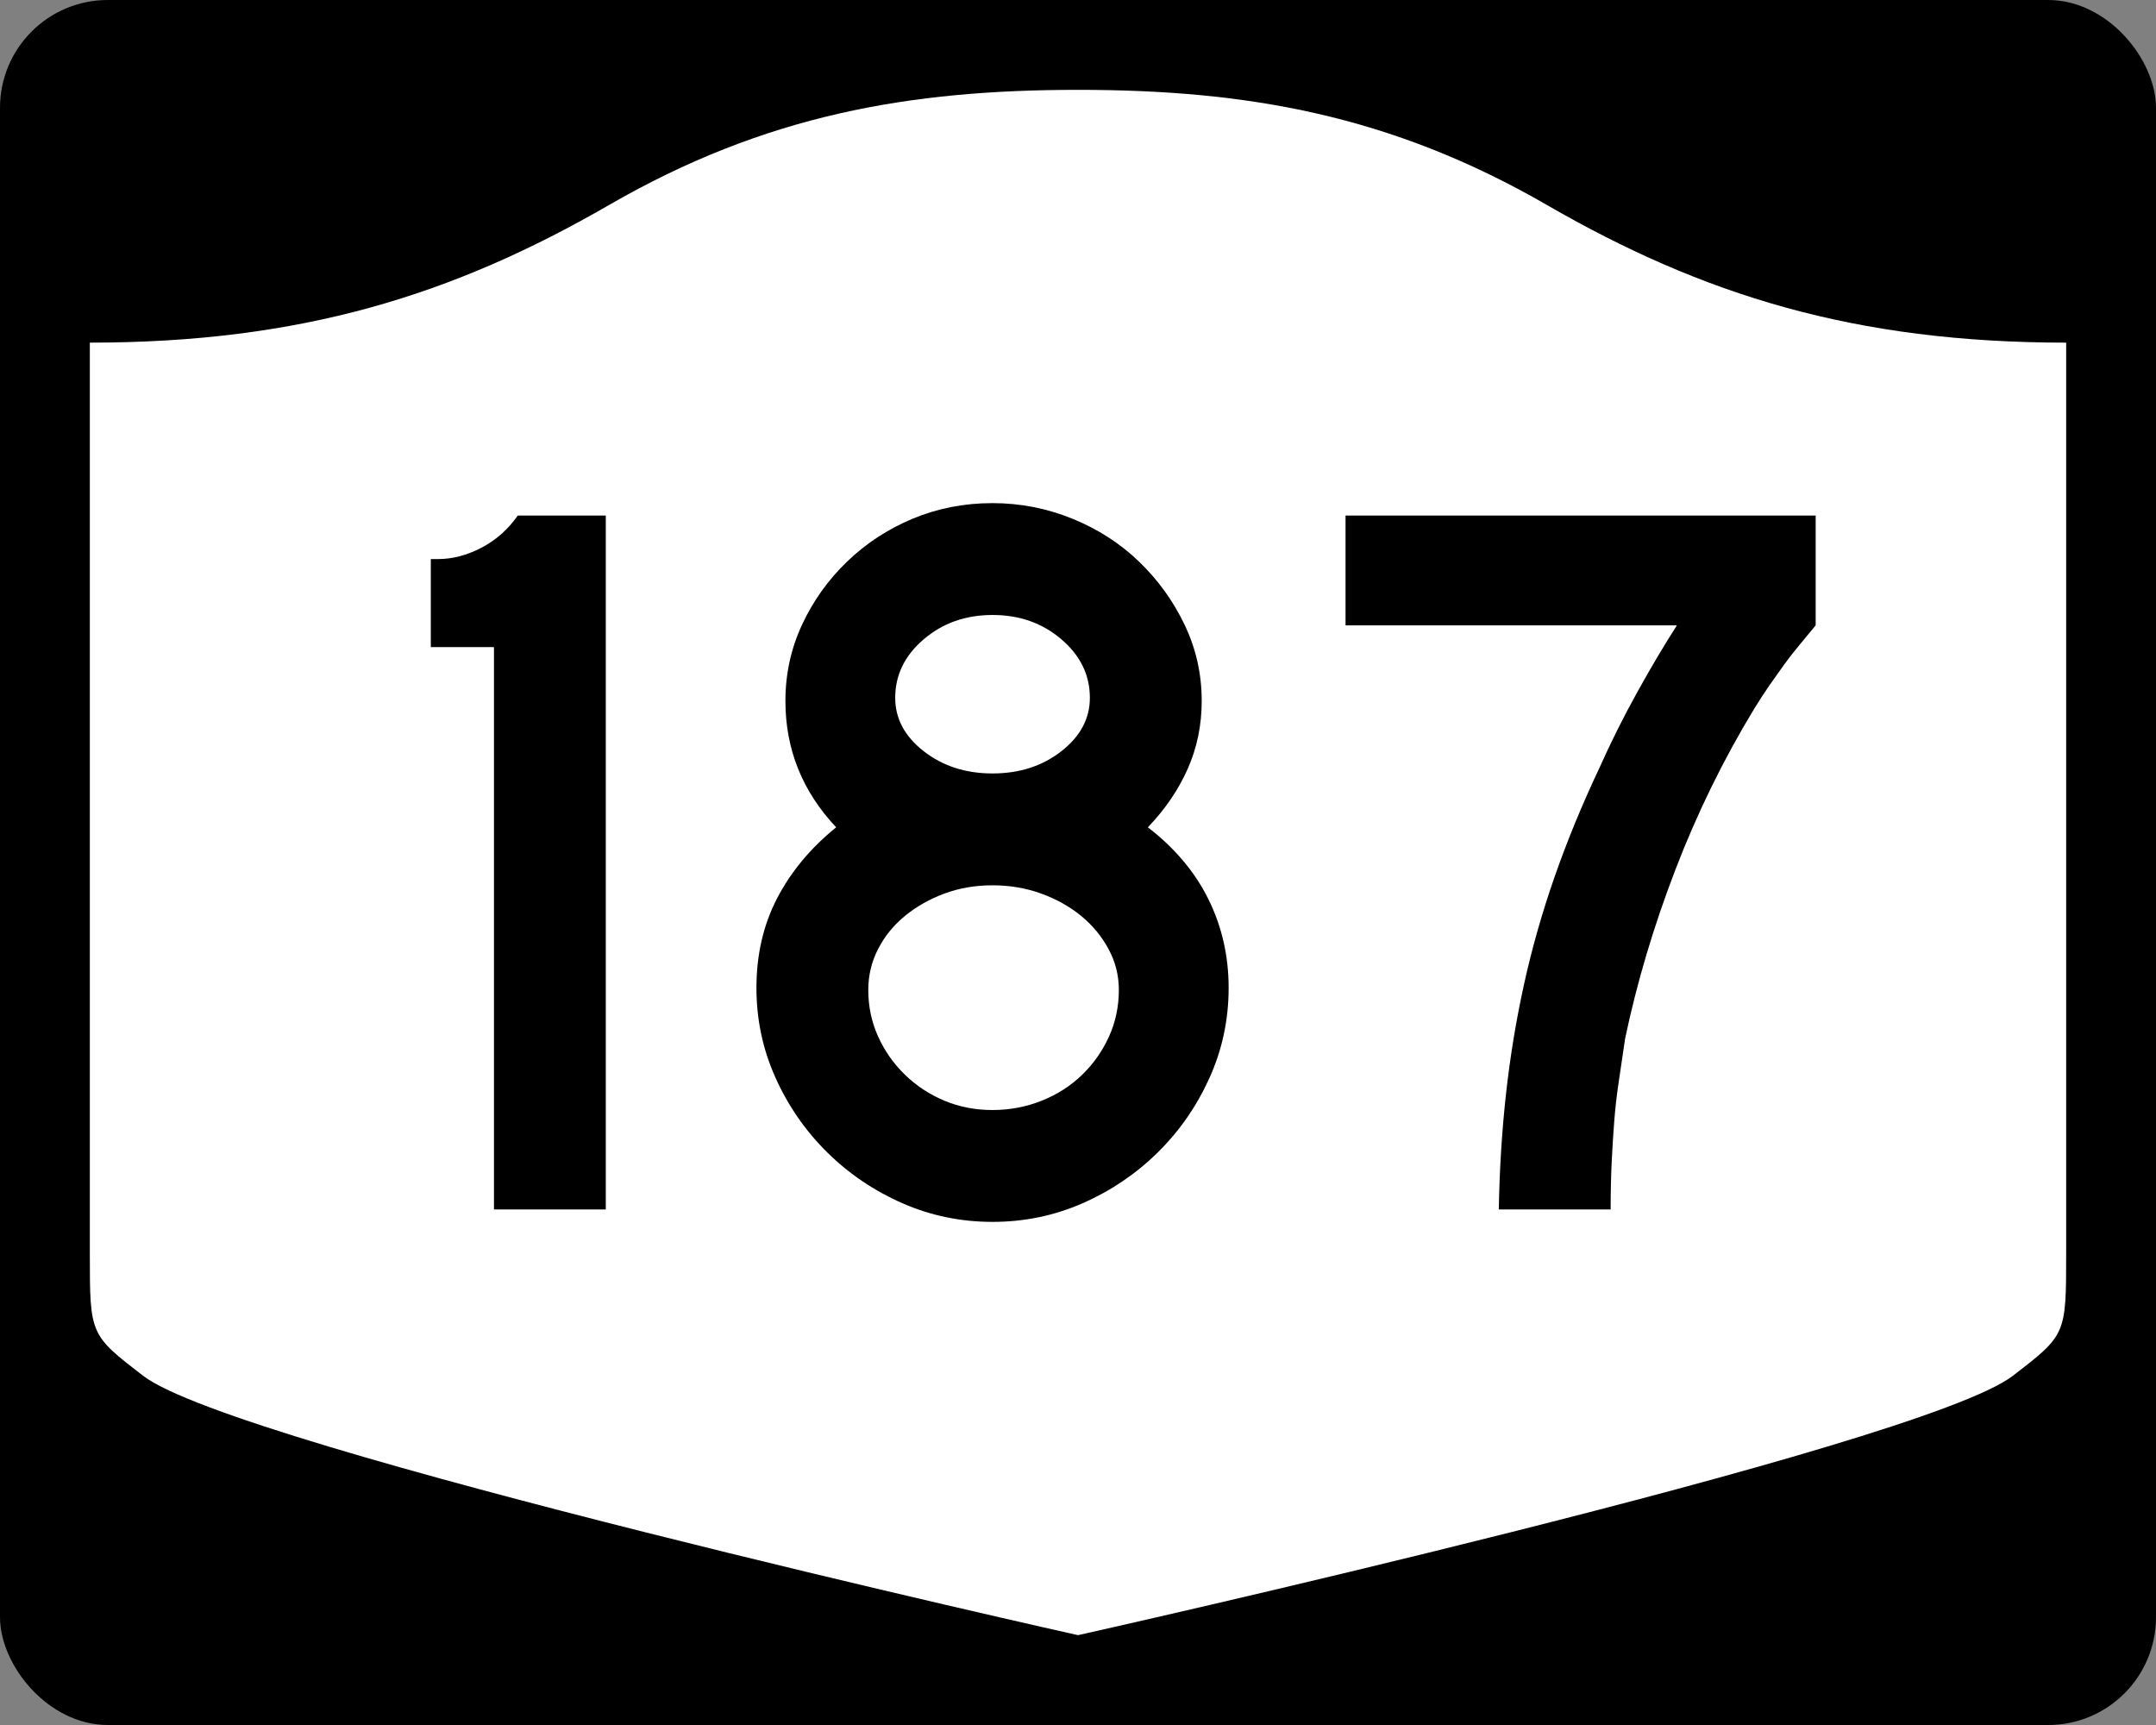
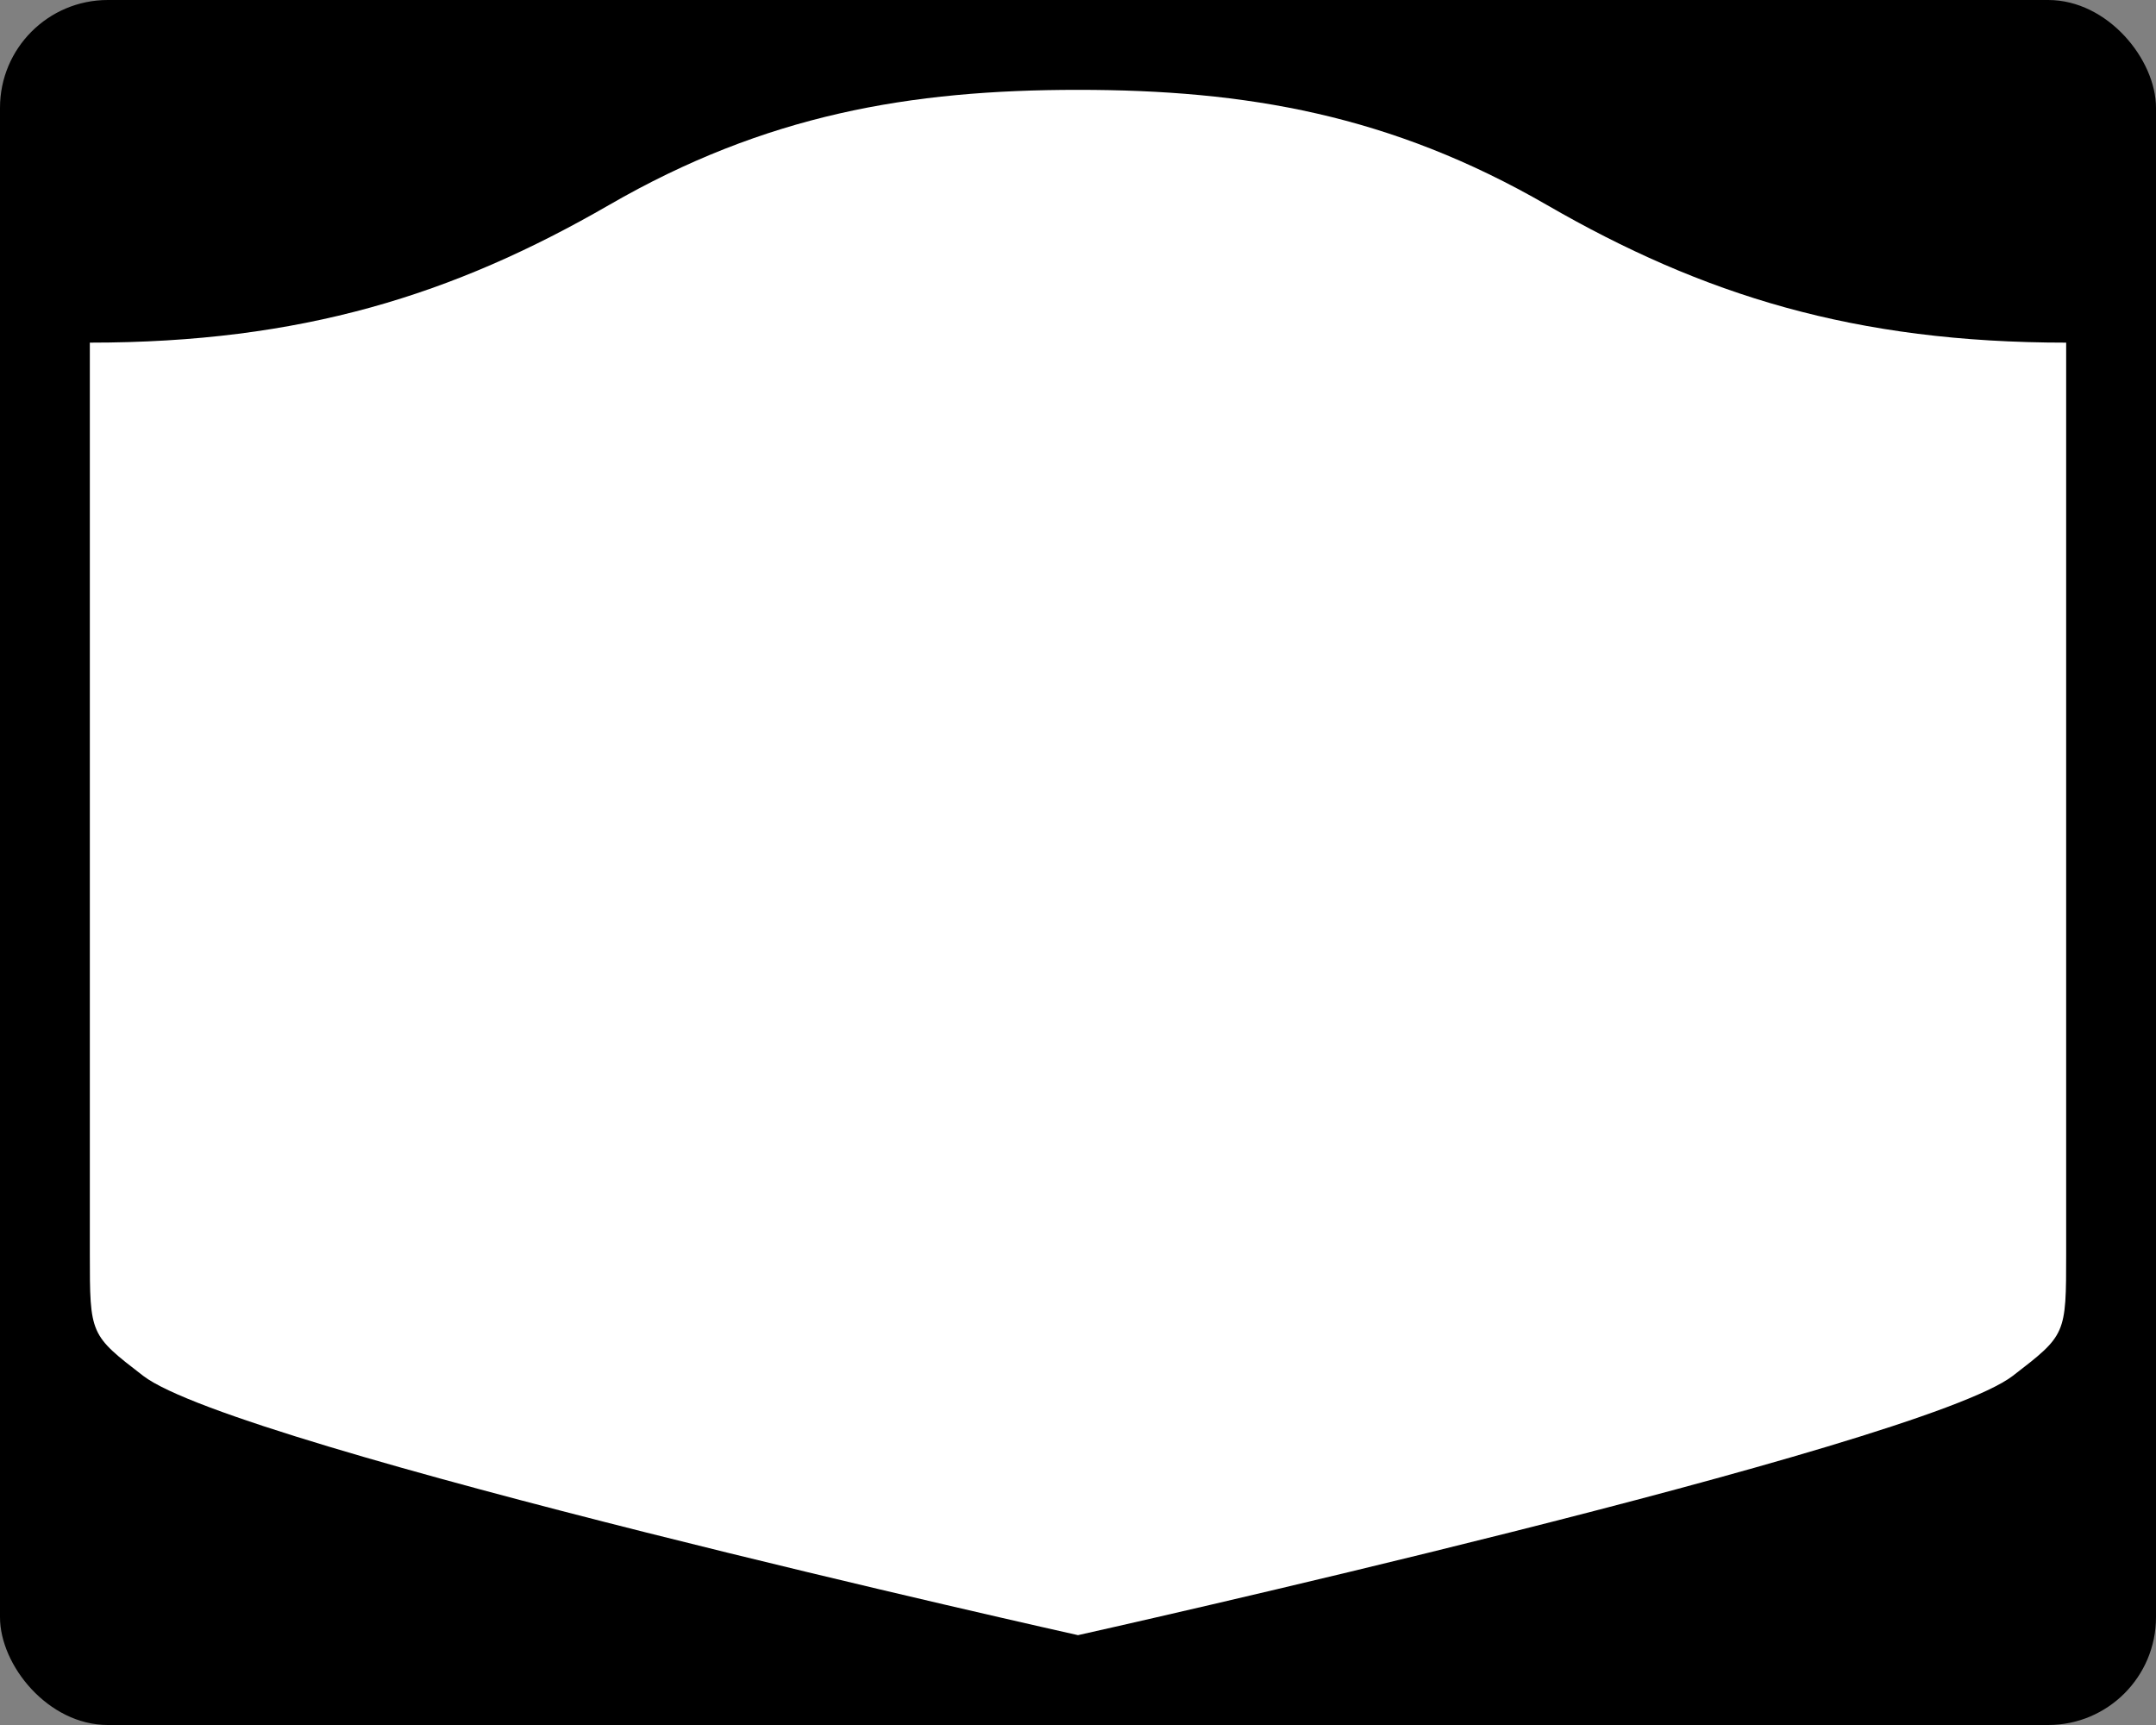
<svg xmlns="http://www.w3.org/2000/svg" version="1.0" width="750" height="600" id="svg3882">
  <rect width="100%" height="100%" fill="#808080" stroke="none" />
  <defs id="defs3884" />
  <rect width="750" height="600" rx="37.5" ry="37.5" x="0" y="0" id="rect2398" style="fill:#000000;fill-opacity:1;stroke:none;stroke-width:22.5;stroke-linecap:square;stroke-linejoin:round;stroke-miterlimit:2;stroke-dasharray:none;stroke-dashoffset:0;stroke-opacity:1" />
  <path d="M 375,31.25 C 316.525,31.25 266.303,39.875 211.884,71.295 C 157.665,102.599 104.806,119.178 31.25,119.178 L 31.25,436.124 C 31.25,464.279 31.305,464.291 49.783,478.53 C 82.07,503.411 375,568.75 375,568.75 C 375,568.75 667.93,503.411 700.217,478.53 C 718.695,464.291 718.75,464.279 718.75,436.124 L 718.75,119.178 C 645.194,119.178 592.335,102.599 538.116,71.295 C 483.697,39.875 433.475,31.25 375,31.25 z" id="rect4804" style="fill:#ffffff;fill-opacity:1;stroke:none;stroke-width:22.5;stroke-linecap:square;stroke-linejoin:round;stroke-miterlimit:2;stroke-dasharray:none;stroke-dashoffset:0;stroke-opacity:1" />
-   <path d="M 171.839,420.68 L 171.839,225.075 L 149.863,225.075 L 149.863,194.458 L 152.381,194.458 C 157.423,194.458 162.465,193.137 167.508,190.495 C 172.55,187.853 176.753,184.128 180.117,179.32 L 210.733,179.32 L 210.733,420.68 L 171.839,420.68 z M 427.402,343.594 C 427.401,354.639 425.179,365.084 420.734,374.931 C 416.289,384.777 410.285,393.423 402.722,400.87 C 395.158,408.316 386.453,414.199 376.607,418.519 C 366.76,422.84 356.315,425 345.27,425 C 334.218,425 323.769,422.84 313.923,418.519 C 304.076,414.199 295.371,408.316 287.808,400.87 C 280.244,393.423 274.242,384.777 269.801,374.931 C 265.359,365.084 263.139,354.639 263.139,343.594 C 263.139,332.066 265.539,321.679 270.34,312.433 C 275.14,303.188 281.985,294.963 290.875,287.759 C 279.105,275.271 273.22,260.62 273.22,243.807 C 273.22,234.441 275.142,225.615 278.986,217.33 C 282.83,209.045 288.053,201.72 294.657,195.354 C 301.26,188.989 308.884,184.006 317.529,180.403 C 326.173,176.801 335.42,175 345.27,175 C 354.878,175 364.124,176.801 373.007,180.403 C 381.889,184.006 389.634,188.989 396.241,195.354 C 402.848,201.72 408.132,209.045 412.093,217.33 C 416.054,225.615 418.035,234.441 418.035,243.807 C 418.035,252.214 416.414,260.08 413.171,267.405 C 409.928,274.73 405.305,281.515 399.303,287.759 C 408.669,294.963 415.694,303.307 420.377,312.791 C 425.06,322.274 427.401,332.542 427.402,343.594 L 427.402,343.594 z M 379.13,242.73 C 379.13,234.8 375.828,228.014 369.225,222.37 C 362.621,216.727 354.636,213.906 345.27,213.906 C 335.904,213.906 327.919,216.727 321.316,222.37 C 314.712,228.014 311.411,234.8 311.411,242.73 C 311.411,249.935 314.712,256.118 321.316,261.281 C 327.919,266.445 335.904,269.026 345.27,269.026 C 354.636,269.026 362.621,266.445 369.225,261.281 C 375.828,256.118 379.13,249.935 379.13,242.73 L 379.13,242.73 z M 389.211,344.309 C 389.211,339.267 388.01,334.525 385.61,330.083 C 383.21,325.642 380.029,321.8 376.068,318.557 C 372.107,315.314 367.484,312.732 362.2,310.812 C 356.916,308.892 351.273,307.932 345.27,307.932 C 339.268,307.932 333.685,308.892 328.522,310.812 C 323.359,312.732 318.795,315.314 314.83,318.557 C 310.865,321.8 307.743,325.642 305.463,330.083 C 303.184,334.525 302.044,339.267 302.044,344.309 C 302.044,350.077 303.184,355.482 305.463,360.524 C 307.743,365.566 310.865,370.008 314.83,373.848 C 318.795,377.688 323.359,380.689 328.522,382.851 C 333.685,385.014 339.268,386.095 345.27,386.095 C 351.273,386.095 356.976,385.014 362.381,382.851 C 367.786,380.689 372.47,377.688 376.431,373.848 C 380.392,370.008 383.512,365.566 385.792,360.524 C 388.071,355.482 389.211,350.077 389.211,344.309 L 389.211,344.309 z M 631.614,217.511 C 629.452,220.15 627.47,222.55 625.667,224.712 C 623.864,226.874 622.182,229.036 620.621,231.198 C 619.06,233.36 617.44,235.641 615.762,238.041 C 614.083,240.442 612.281,243.203 610.353,246.325 C 599.55,264.098 590.367,282.83 582.804,302.523 C 575.24,322.216 569.414,341.788 565.324,361.239 C 564.606,366.281 563.888,371.144 563.17,375.827 C 562.451,380.51 561.911,385.193 561.548,389.876 C 561.185,394.559 560.885,399.364 560.647,404.289 C 560.408,409.214 560.289,414.677 560.289,420.68 L 521.384,420.68 C 521.626,406.747 522.467,393.299 523.907,380.334 C 525.347,367.369 527.447,354.643 530.206,342.154 C 532.965,329.666 536.507,317.238 540.831,304.87 C 545.155,292.503 550.318,279.954 556.321,267.223 C 560.403,258.099 564.846,249.213 569.65,240.564 C 574.454,231.916 579.018,224.232 583.342,217.511 L 468.066,217.511 L 468.066,179.32 L 631.614,179.32 L 631.614,217.511 L 631.614,217.511 z" id="text1421" style="font-size:5.403px;font-style:normal;font-weight:normal;line-height:125%;fill:#000000;fill-opacity:1;stroke:none;stroke-width:1px;stroke-linecap:butt;stroke-linejoin:miter;stroke-opacity:1;font-family:Bitstream Vera Sans" />
</svg>